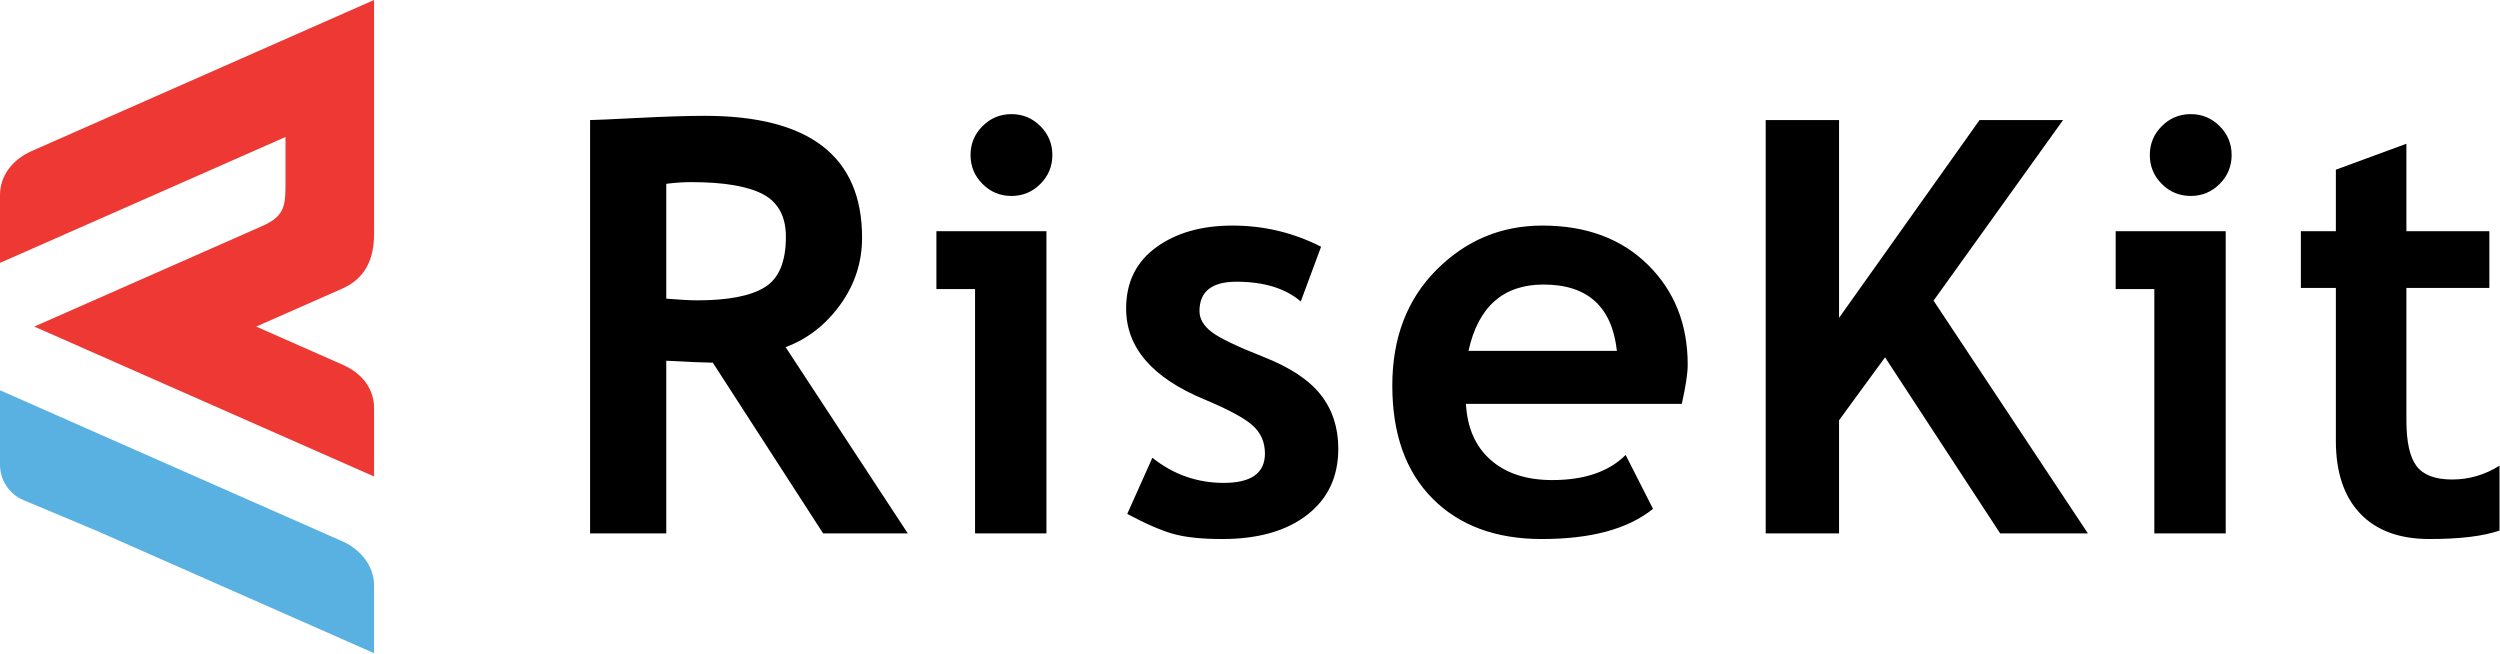
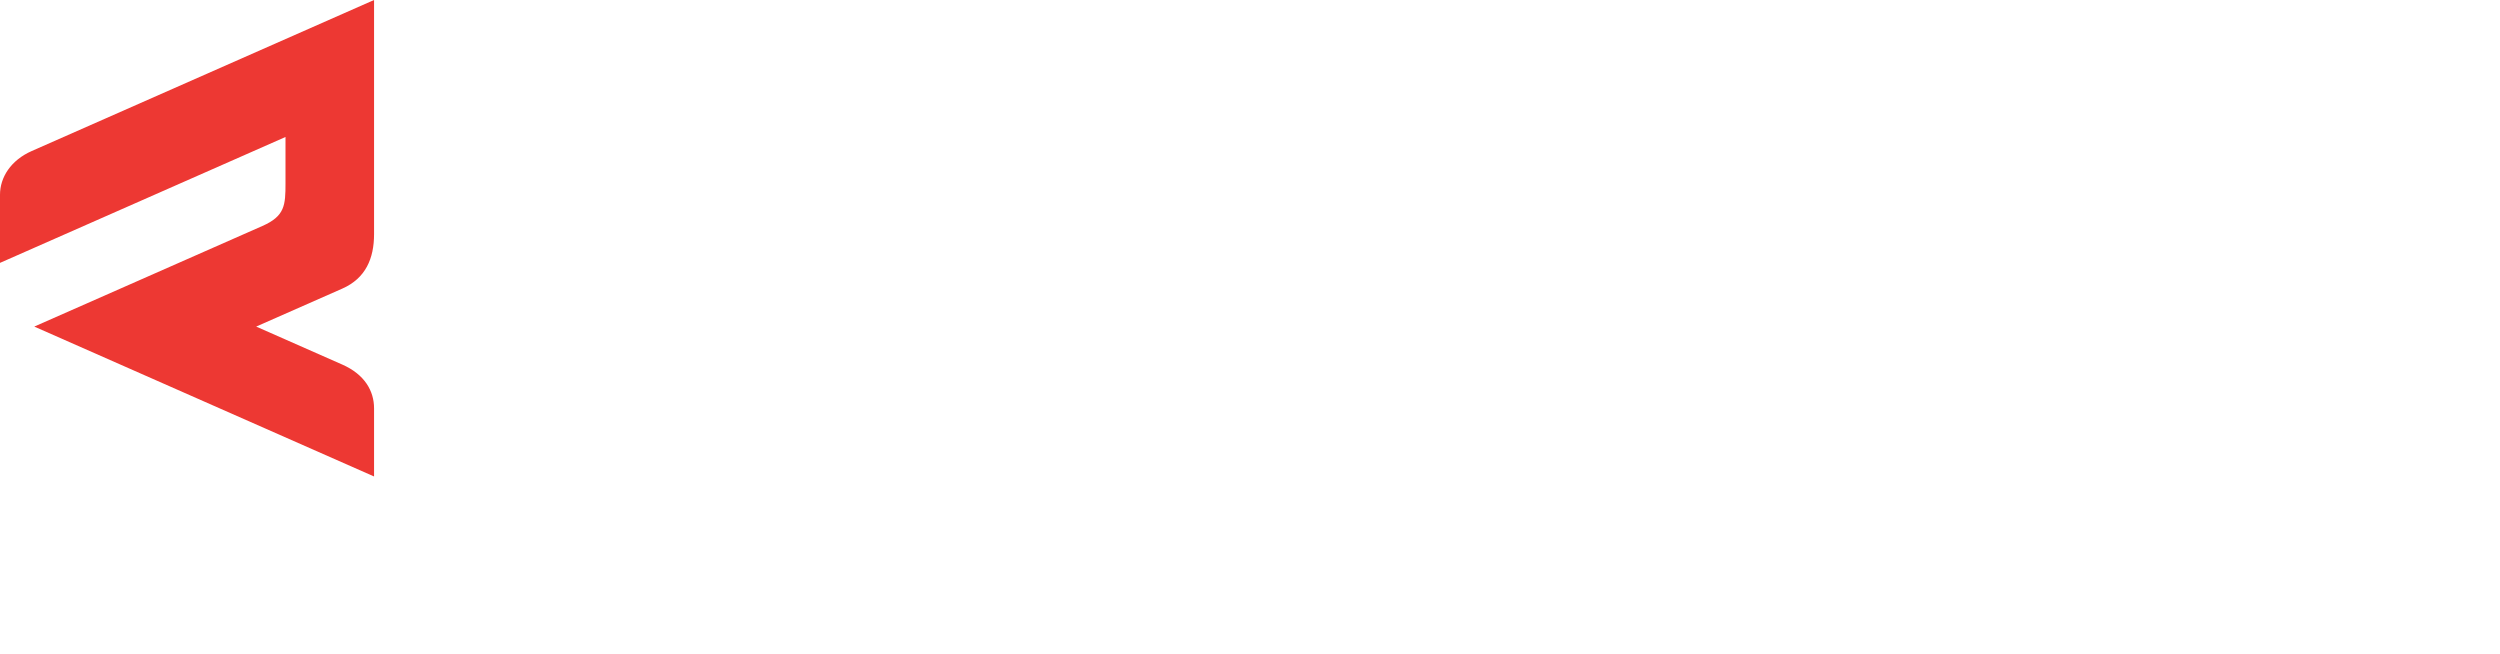
<svg xmlns="http://www.w3.org/2000/svg" width="100%" height="100%" viewBox="0 0 4032 1054" version="1.1" xml:space="preserve" style="fill-rule:evenodd;clip-rule:evenodd;stroke-linejoin:round;stroke-miterlimit:2;">
-   <path d="M157.967,699.152l394.116,173.812c32.298,14.273 51.206,42.696 51.206,70.679l-0,109.786l-445.341,-196.47c0,0 -73.229,-30.717 -119.92,-50.303c-22.889,-9.601 -37.848,-31.925 -38.024,-56.745c-0,-5.858 -0.004,-10.079 -0.004,-10.5l0,-109.926l0.175,0.077l0,-0.077l157.792,69.667Z" style="fill:#59b1e2;" />
  <path d="M55.292,526.708l547.996,241.753l0,-109.854c0,-27.949 -15.038,-54.652 -51.224,-70.61l-138.889,-61.289l138.908,-61.249c37.655,-16.613 51.205,-48.597 51.205,-87.898l0,-377.561l-552.231,243.633c-33.599,14.819 -51.057,42.482 -51.057,70.398l0,109.947l388.145,-171.149l72.313,-31.911l-0,74.807c-0,35.26 -1.026,52.772 -37.293,68.758l-367.873,162.225Z" style="fill:#ed3833;" />
-   <path d="M1327.56,860.254l-177.918,-275.295c-17.898,-0.303 -42.925,-1.365 -75.081,-3.185l0,278.48l-122.859,0l-0,-666.624c6.674,-0 32.307,-1.138 76.901,-3.413c44.593,-2.275 80.541,-3.413 107.843,-3.413c169.272,0 253.909,65.525 253.909,196.575c-0,39.436 -11.68,75.384 -35.038,107.843c-23.358,32.459 -52.784,55.362 -88.277,68.71l197.03,300.322l-136.51,0Zm-252.999,-563.786l0,185.198c21.842,1.82 38.526,2.731 50.054,2.731c49.447,-0 85.622,-6.978 108.525,-20.932c22.904,-13.954 34.355,-41.105 34.355,-81.451c0,-32.762 -12.286,-55.666 -36.857,-68.71c-24.572,-13.044 -63.25,-19.567 -116.034,-19.567c-12.741,0 -26.089,0.91 -40.043,2.731Zm556.707,-112.394c18.201,0 33.748,6.447 46.641,19.339c12.892,12.893 19.338,28.44 19.338,46.641c0,18.202 -6.446,33.748 -19.338,46.641c-12.893,12.893 -28.44,19.339 -46.641,19.339c-18.202,0 -33.749,-6.446 -46.641,-19.339c-12.893,-12.893 -19.339,-28.439 -19.339,-46.641c-0,-18.201 6.446,-33.748 19.339,-46.641c12.892,-12.892 28.439,-19.339 46.641,-19.339Zm-58.7,676.18l0,-394.059l-62.339,0l-0,-93.282l177.463,0l-0,487.341l-115.124,0Zm245.464,-31.397l40.498,-90.552c33.975,26.999 72.35,40.498 115.123,40.498c44.29,0 66.435,-15.774 66.435,-47.323c0,-18.505 -6.674,-33.673 -20.021,-45.504c-13.348,-11.83 -39.285,-25.785 -77.811,-41.863c-84.03,-34.886 -126.045,-83.726 -126.045,-146.52c0,-42.167 16.078,-75.005 48.234,-98.515c32.156,-23.51 73.26,-35.265 123.314,-35.265c50.661,-0 98.287,11.375 142.881,34.127l-32.763,88.277c-24.875,-21.235 -59.457,-31.853 -103.747,-31.853c-39.74,0 -59.61,15.775 -59.61,47.324c0,12.437 6.522,23.662 19.567,33.672c13.044,10.011 40.953,23.435 83.726,40.271c42.773,16.836 73.564,37.237 92.372,61.202c18.808,23.965 28.212,52.935 28.212,86.911c-0,45.2 -16.761,80.769 -50.281,106.706c-33.521,25.937 -79.1,38.905 -136.738,38.905c-32.459,0 -58.472,-2.654 -78.038,-7.963c-19.567,-5.309 -44.669,-16.154 -75.308,-32.535Zm894.341,-177.463l-348.101,-0c2.124,38.829 15.471,69.013 40.043,90.552c24.572,21.538 57.638,32.307 99.198,32.307c51.873,0 91.31,-13.499 118.308,-40.498l44.139,86.911c-40.043,32.46 -99.804,48.689 -179.284,48.689c-74.322,0 -133.097,-21.766 -176.325,-65.297c-43.228,-43.532 -64.843,-104.279 -64.843,-182.241c0,-76.749 23.738,-138.937 71.213,-186.564c47.475,-47.627 104.43,-71.44 170.865,-71.44c70.682,-0 127.41,21.083 170.183,63.249c42.773,42.167 64.16,95.861 64.16,161.082c-0,13.955 -3.185,35.038 -9.556,63.25Zm-344.005,-85.546l239.347,-0c-7.887,-71.289 -47.323,-106.933 -118.308,-106.933c-64.919,-0 -105.265,35.644 -121.039,106.933Zm857.483,294.406l-185.653,-283.941l-74.171,101.473l0,182.468l-118.309,0l0,-666.624l118.309,-0l0,318.979l226.607,-318.979l134.69,-0l-208.861,291.222l248.904,375.402l-141.516,0Zm307.348,-676.18c18.202,0 33.749,6.447 46.641,19.339c12.893,12.893 19.339,28.44 19.339,46.641c0,18.202 -6.446,33.748 -19.339,46.641c-12.892,12.893 -28.439,19.339 -46.641,19.339c-18.201,0 -33.748,-6.446 -46.641,-19.339c-12.892,-12.893 -19.339,-28.439 -19.339,-46.641c0,-18.201 6.447,-33.748 19.339,-46.641c12.893,-12.892 28.44,-19.339 46.641,-19.339Zm-58.699,676.18l-0,-394.059l-62.34,0l0,-93.282l177.463,0l0,487.341l-115.123,0Zm292.787,-395.879l-56.424,0l-0,-91.462l56.424,0l-0,-99.197l113.758,-41.863l0,141.06l133.78,0l0,91.462l-133.78,0l0,213.411c0,34.886 5.461,59.533 16.381,73.943c10.921,14.409 30.033,21.614 57.335,21.614c27.302,-0 52.784,-7.432 76.445,-22.297l0,104.658c-26.392,9.101 -64.008,13.651 -112.848,13.651c-48.537,0 -85.85,-13.727 -111.938,-41.18c-26.089,-27.454 -39.133,-66.511 -39.133,-117.172l-0,-246.628Z" />
</svg>